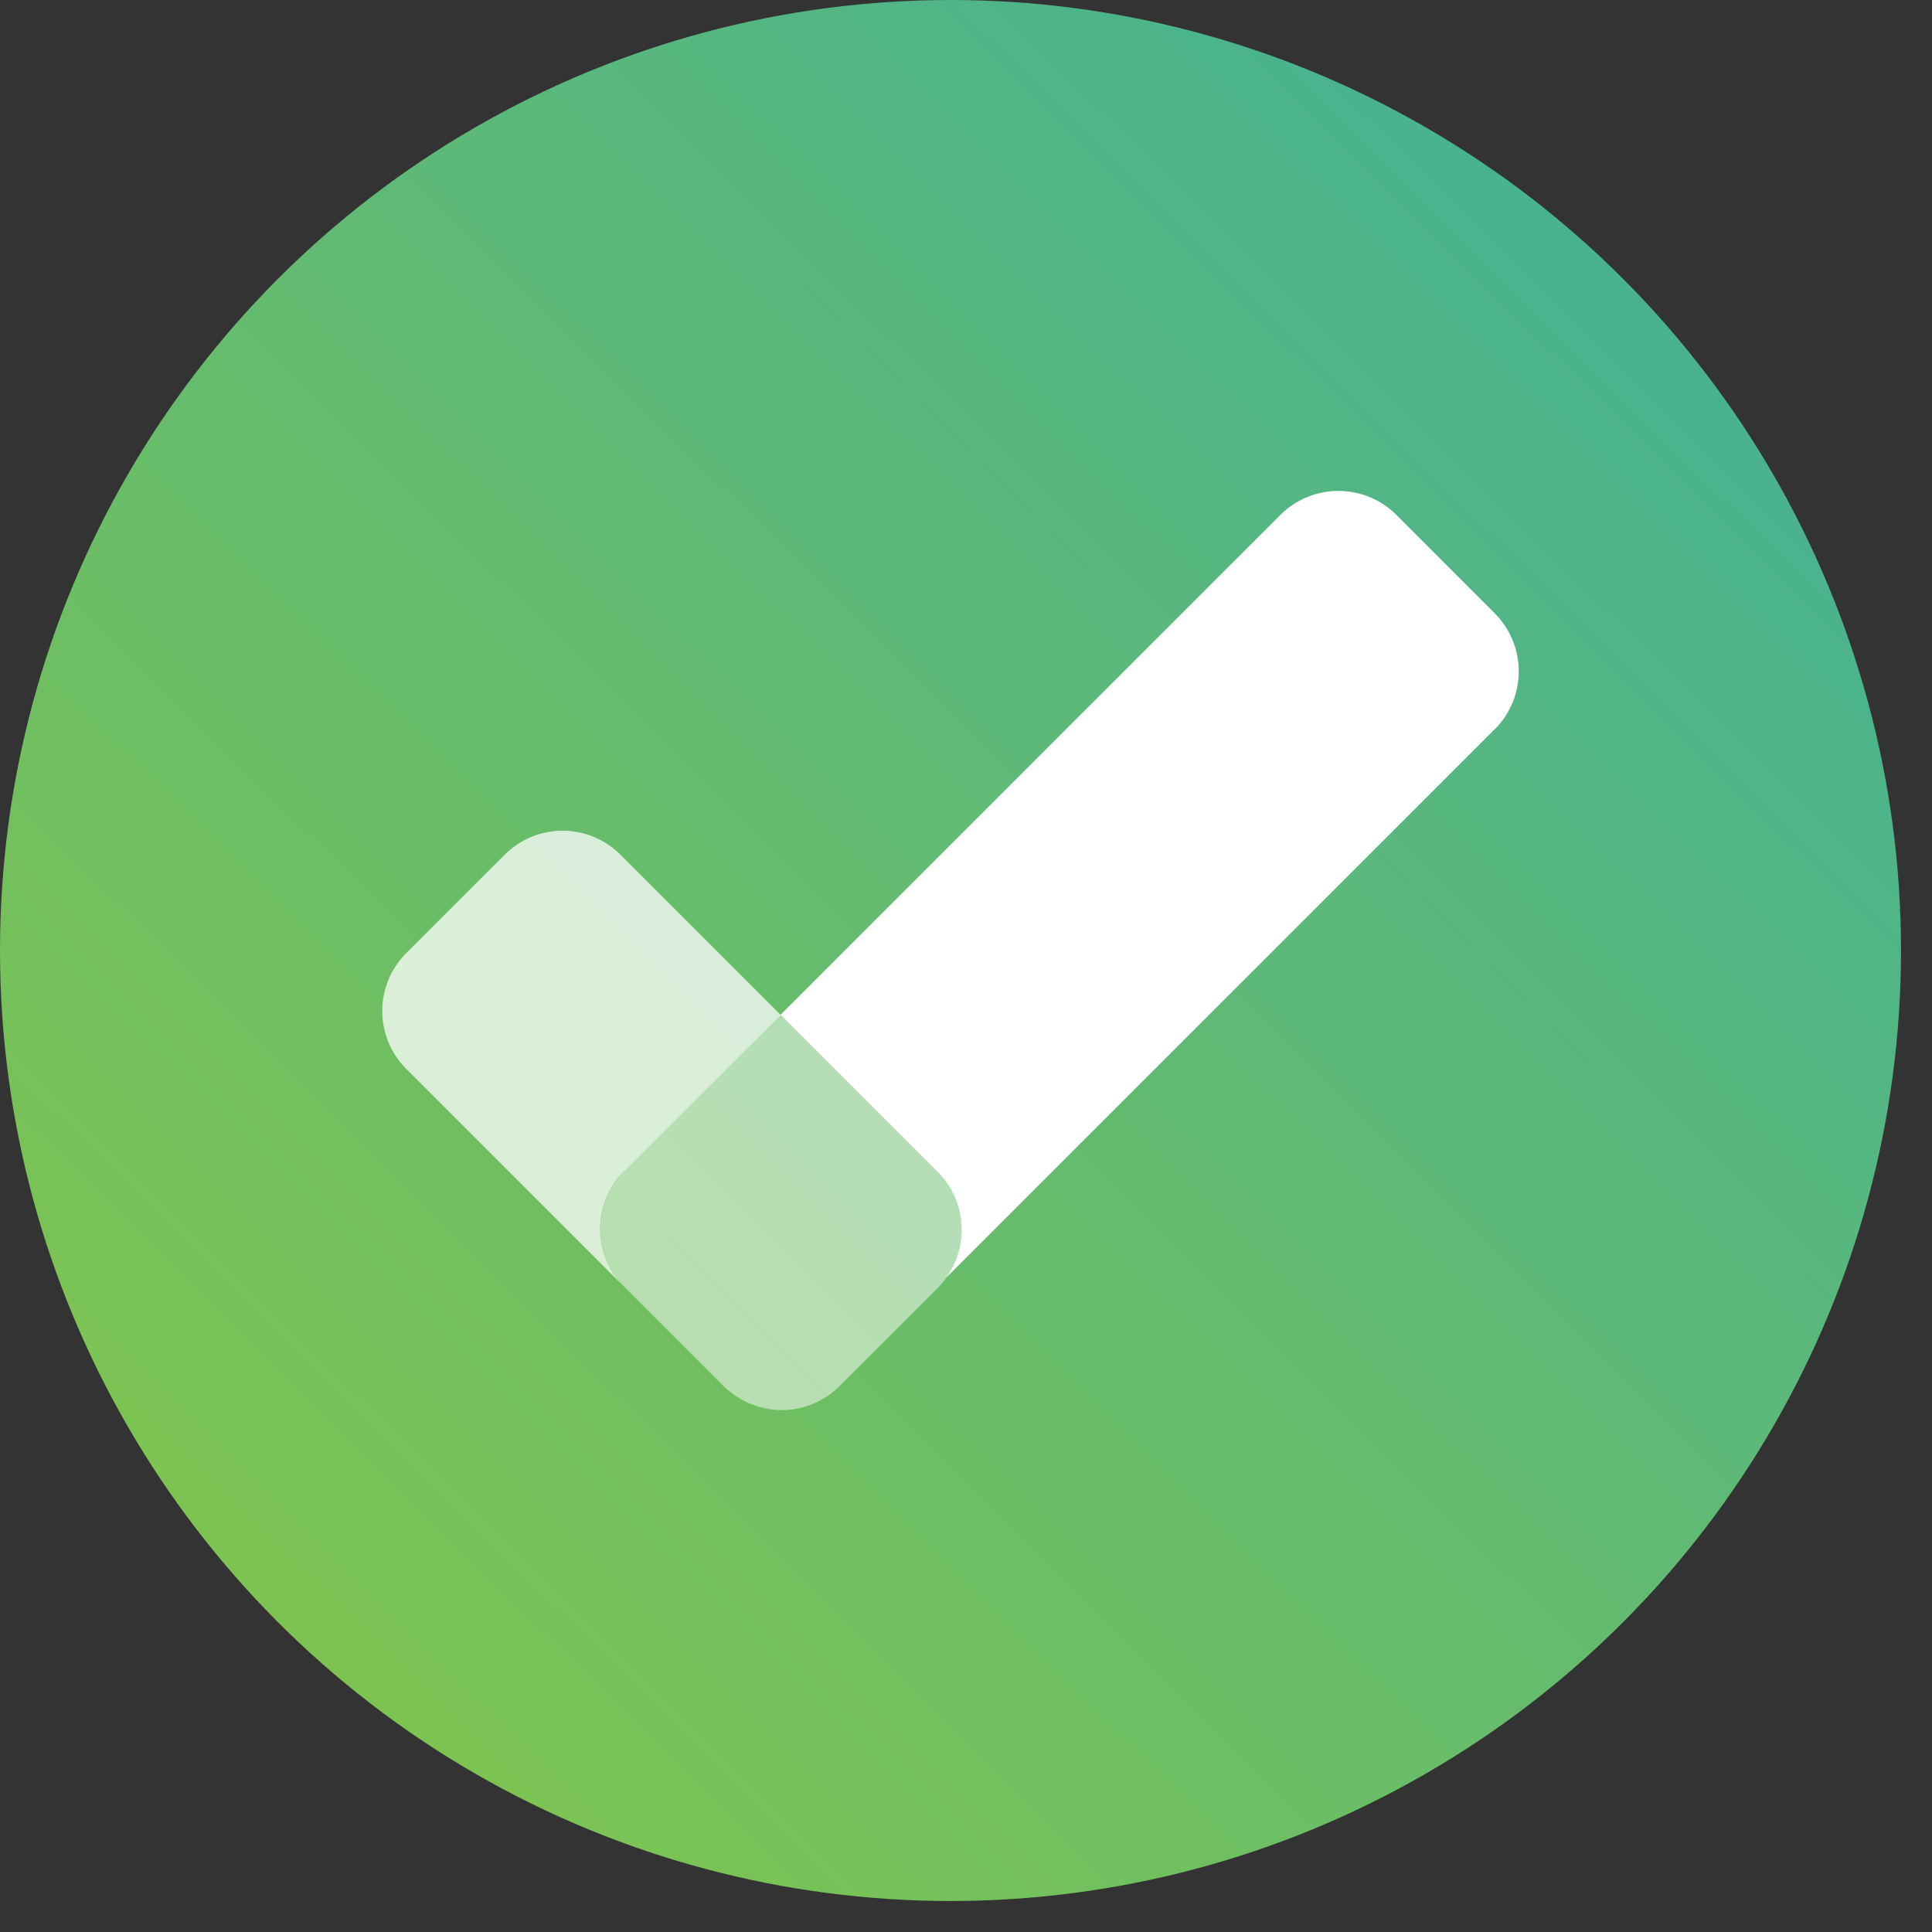
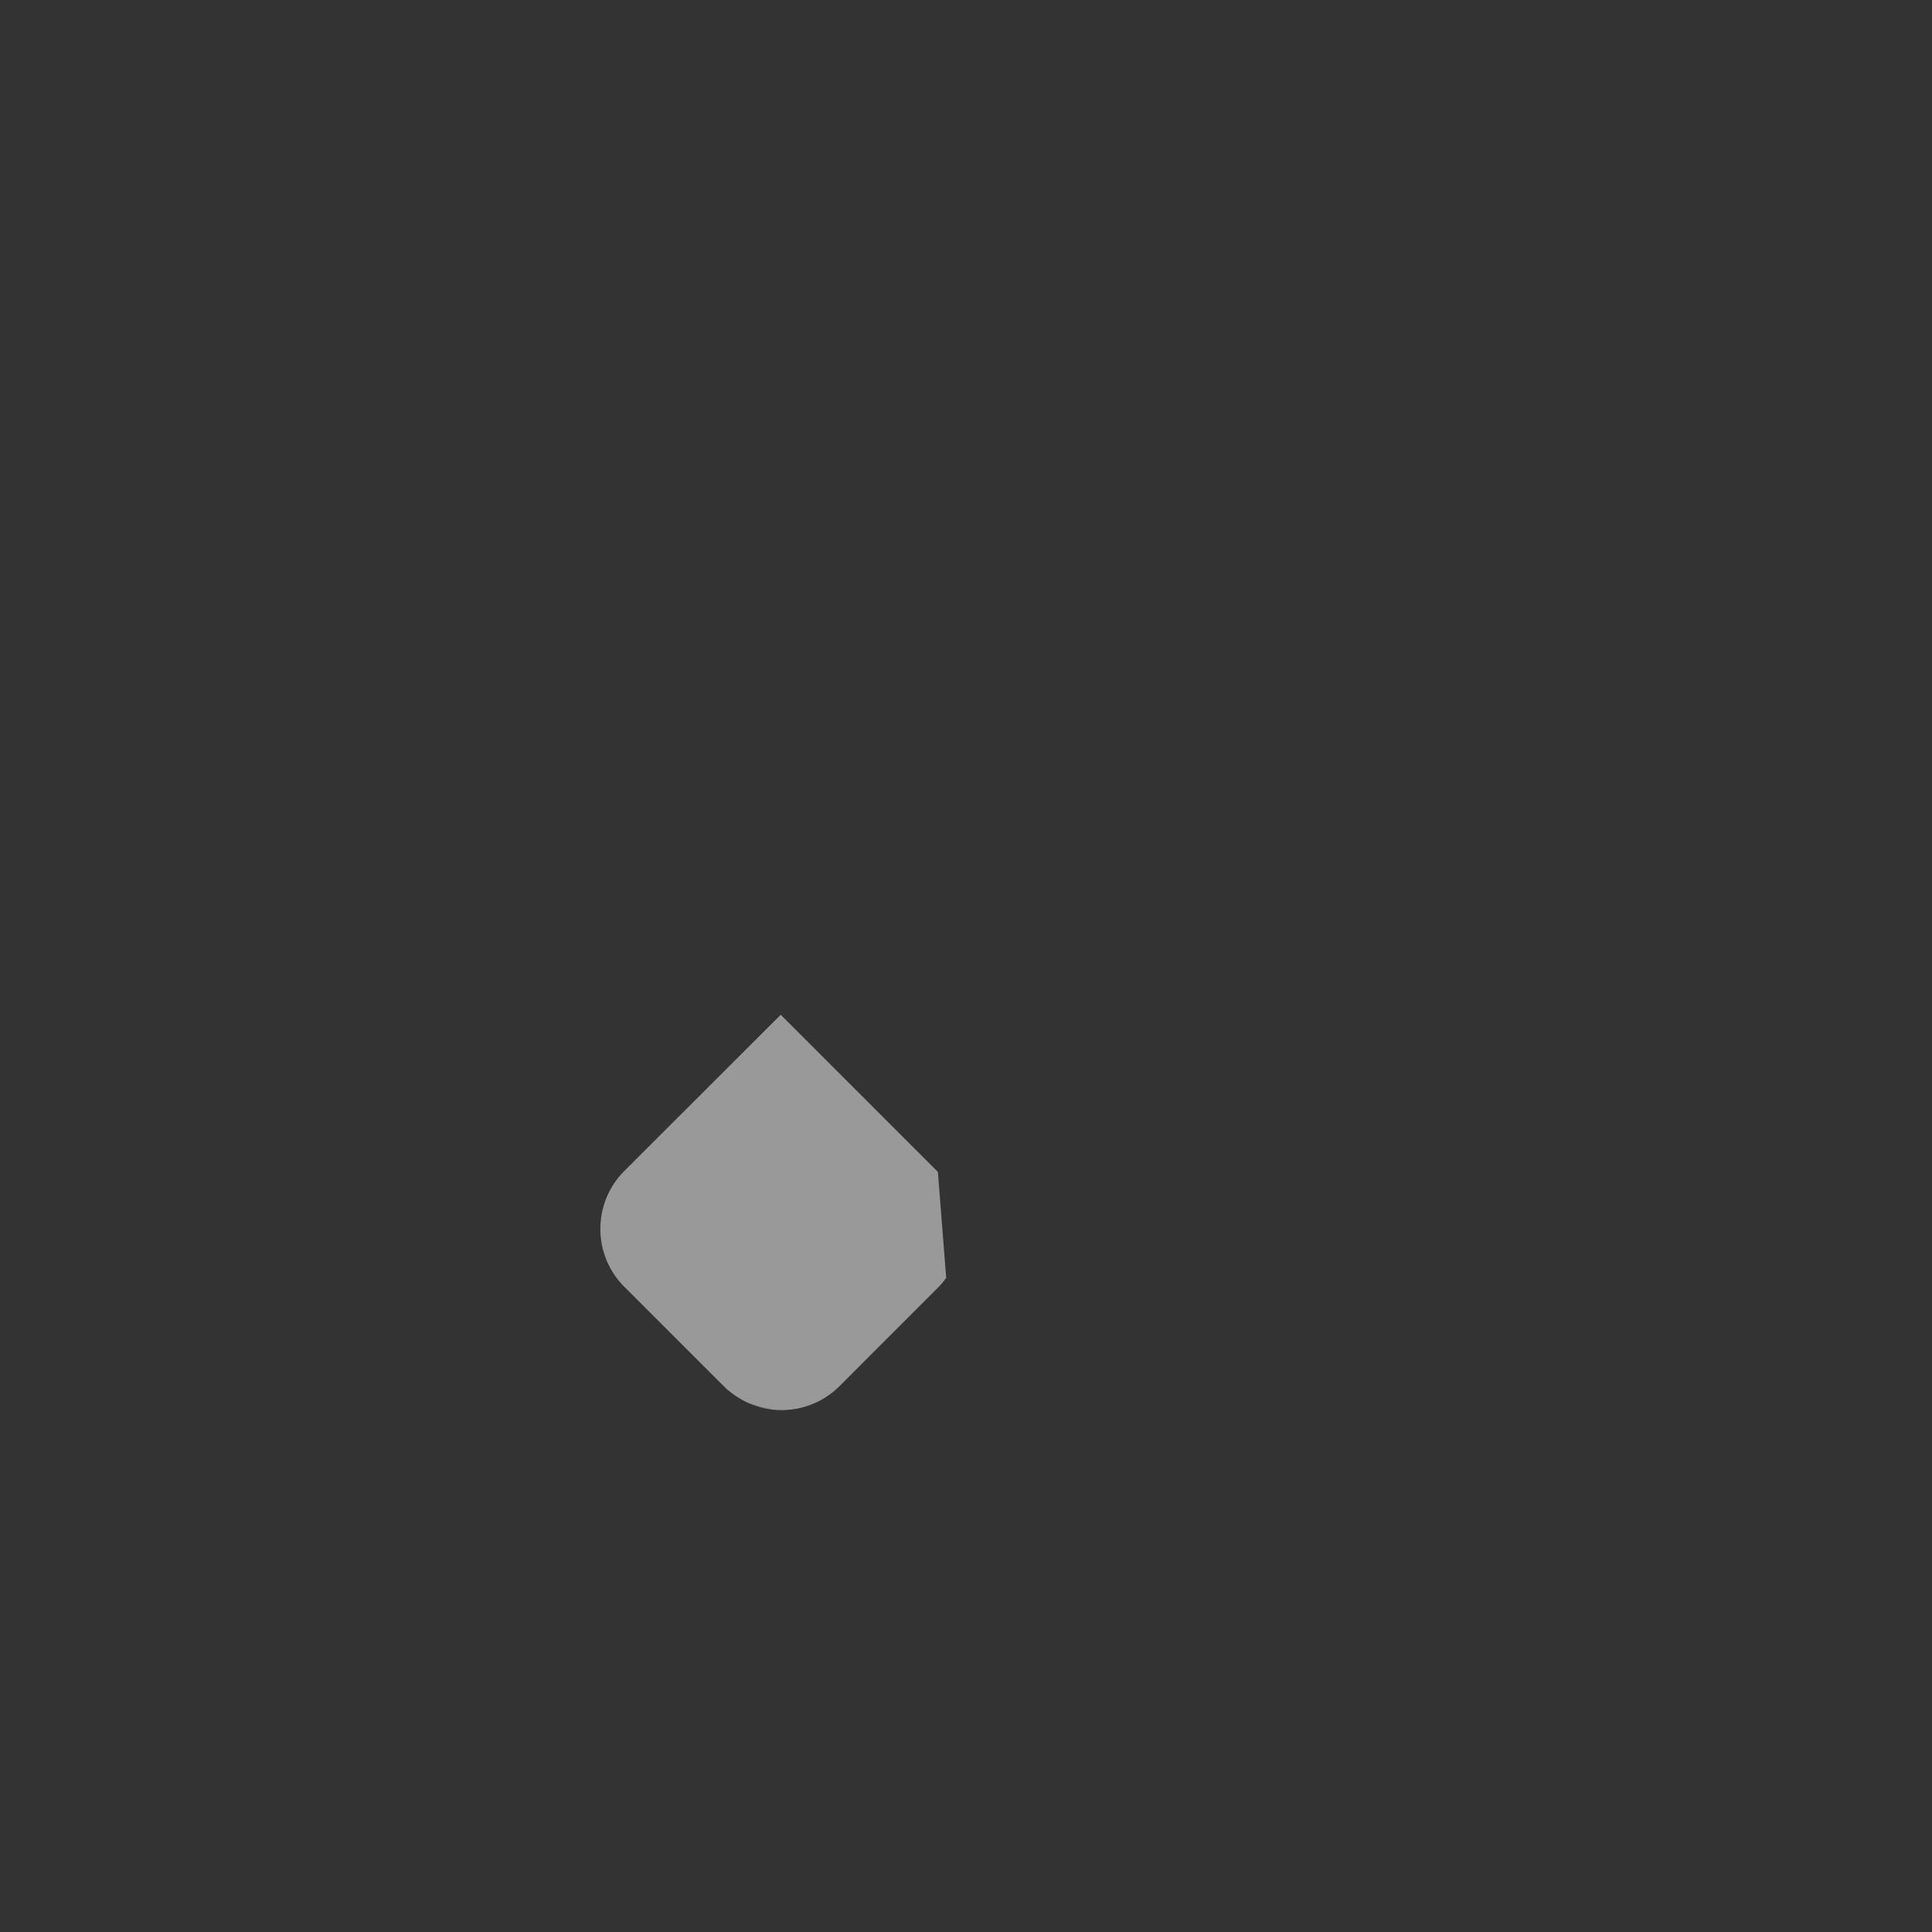
<svg xmlns="http://www.w3.org/2000/svg" width="51" height="51" viewBox="0 0 51 51" fill="none">
  <rect x="0" y="0" width="51" height="51" fill="#333333" stroke="none" />
-   <circle cx="25.091" cy="25.091" r="25.091" fill="url(#paint0_linear_15_3270)" />
-   <path d="M39.458 19.247L24.972 33.733C25.587 32.889 25.516 31.699 24.753 30.936L20.604 26.787L33.799 13.592C34.643 12.748 36.016 12.748 36.86 13.592L39.458 16.191C40.302 17.035 40.302 18.407 39.458 19.252V19.247Z" fill="white" />
-   <path opacity="0.5" d="M24.758 30.936L20.609 26.787L16.48 30.911C15.656 31.735 15.636 33.067 16.429 33.916L19.104 36.591C19.15 36.636 19.195 36.682 19.246 36.718C19.343 36.799 19.45 36.876 19.556 36.931C19.562 36.931 19.562 36.937 19.562 36.937C20.385 37.414 21.458 37.292 22.16 36.591L24.758 33.992C24.84 33.911 24.911 33.825 24.977 33.733C25.592 32.889 25.521 31.699 24.758 30.936ZM19.719 37.013C19.943 37.114 20.182 37.175 20.421 37.196C20.182 37.181 19.943 37.12 19.719 37.013Z" fill="white" />
-   <path opacity="0.75" d="M16.475 30.911C15.652 31.735 15.631 33.067 16.424 33.916L10.724 28.216C9.88 27.372 9.88 26.004 10.724 25.16L13.323 22.562C14.167 21.718 15.534 21.718 16.379 22.562L20.609 26.792L16.48 30.916L16.475 30.911Z" fill="white" />
+   <path opacity="0.5" d="M24.758 30.936L20.609 26.787L16.48 30.911C15.656 31.735 15.636 33.067 16.429 33.916L19.104 36.591C19.15 36.636 19.195 36.682 19.246 36.718C19.343 36.799 19.45 36.876 19.556 36.931C19.562 36.931 19.562 36.937 19.562 36.937C20.385 37.414 21.458 37.292 22.16 36.591L24.758 33.992C24.84 33.911 24.911 33.825 24.977 33.733ZM19.719 37.013C19.943 37.114 20.182 37.175 20.421 37.196C20.182 37.181 19.943 37.12 19.719 37.013Z" fill="white" />
  <defs>
    <linearGradient id="paint0_linear_15_3270" x1="50.182" y1="2.9543e-06" x2="0.313" y2="50.491" gradientUnits="userSpaceOnUse">
      <stop stop-color="#3EAF9C" />
      <stop offset="1" stop-color="#87C745" />
    </linearGradient>
  </defs>
</svg>